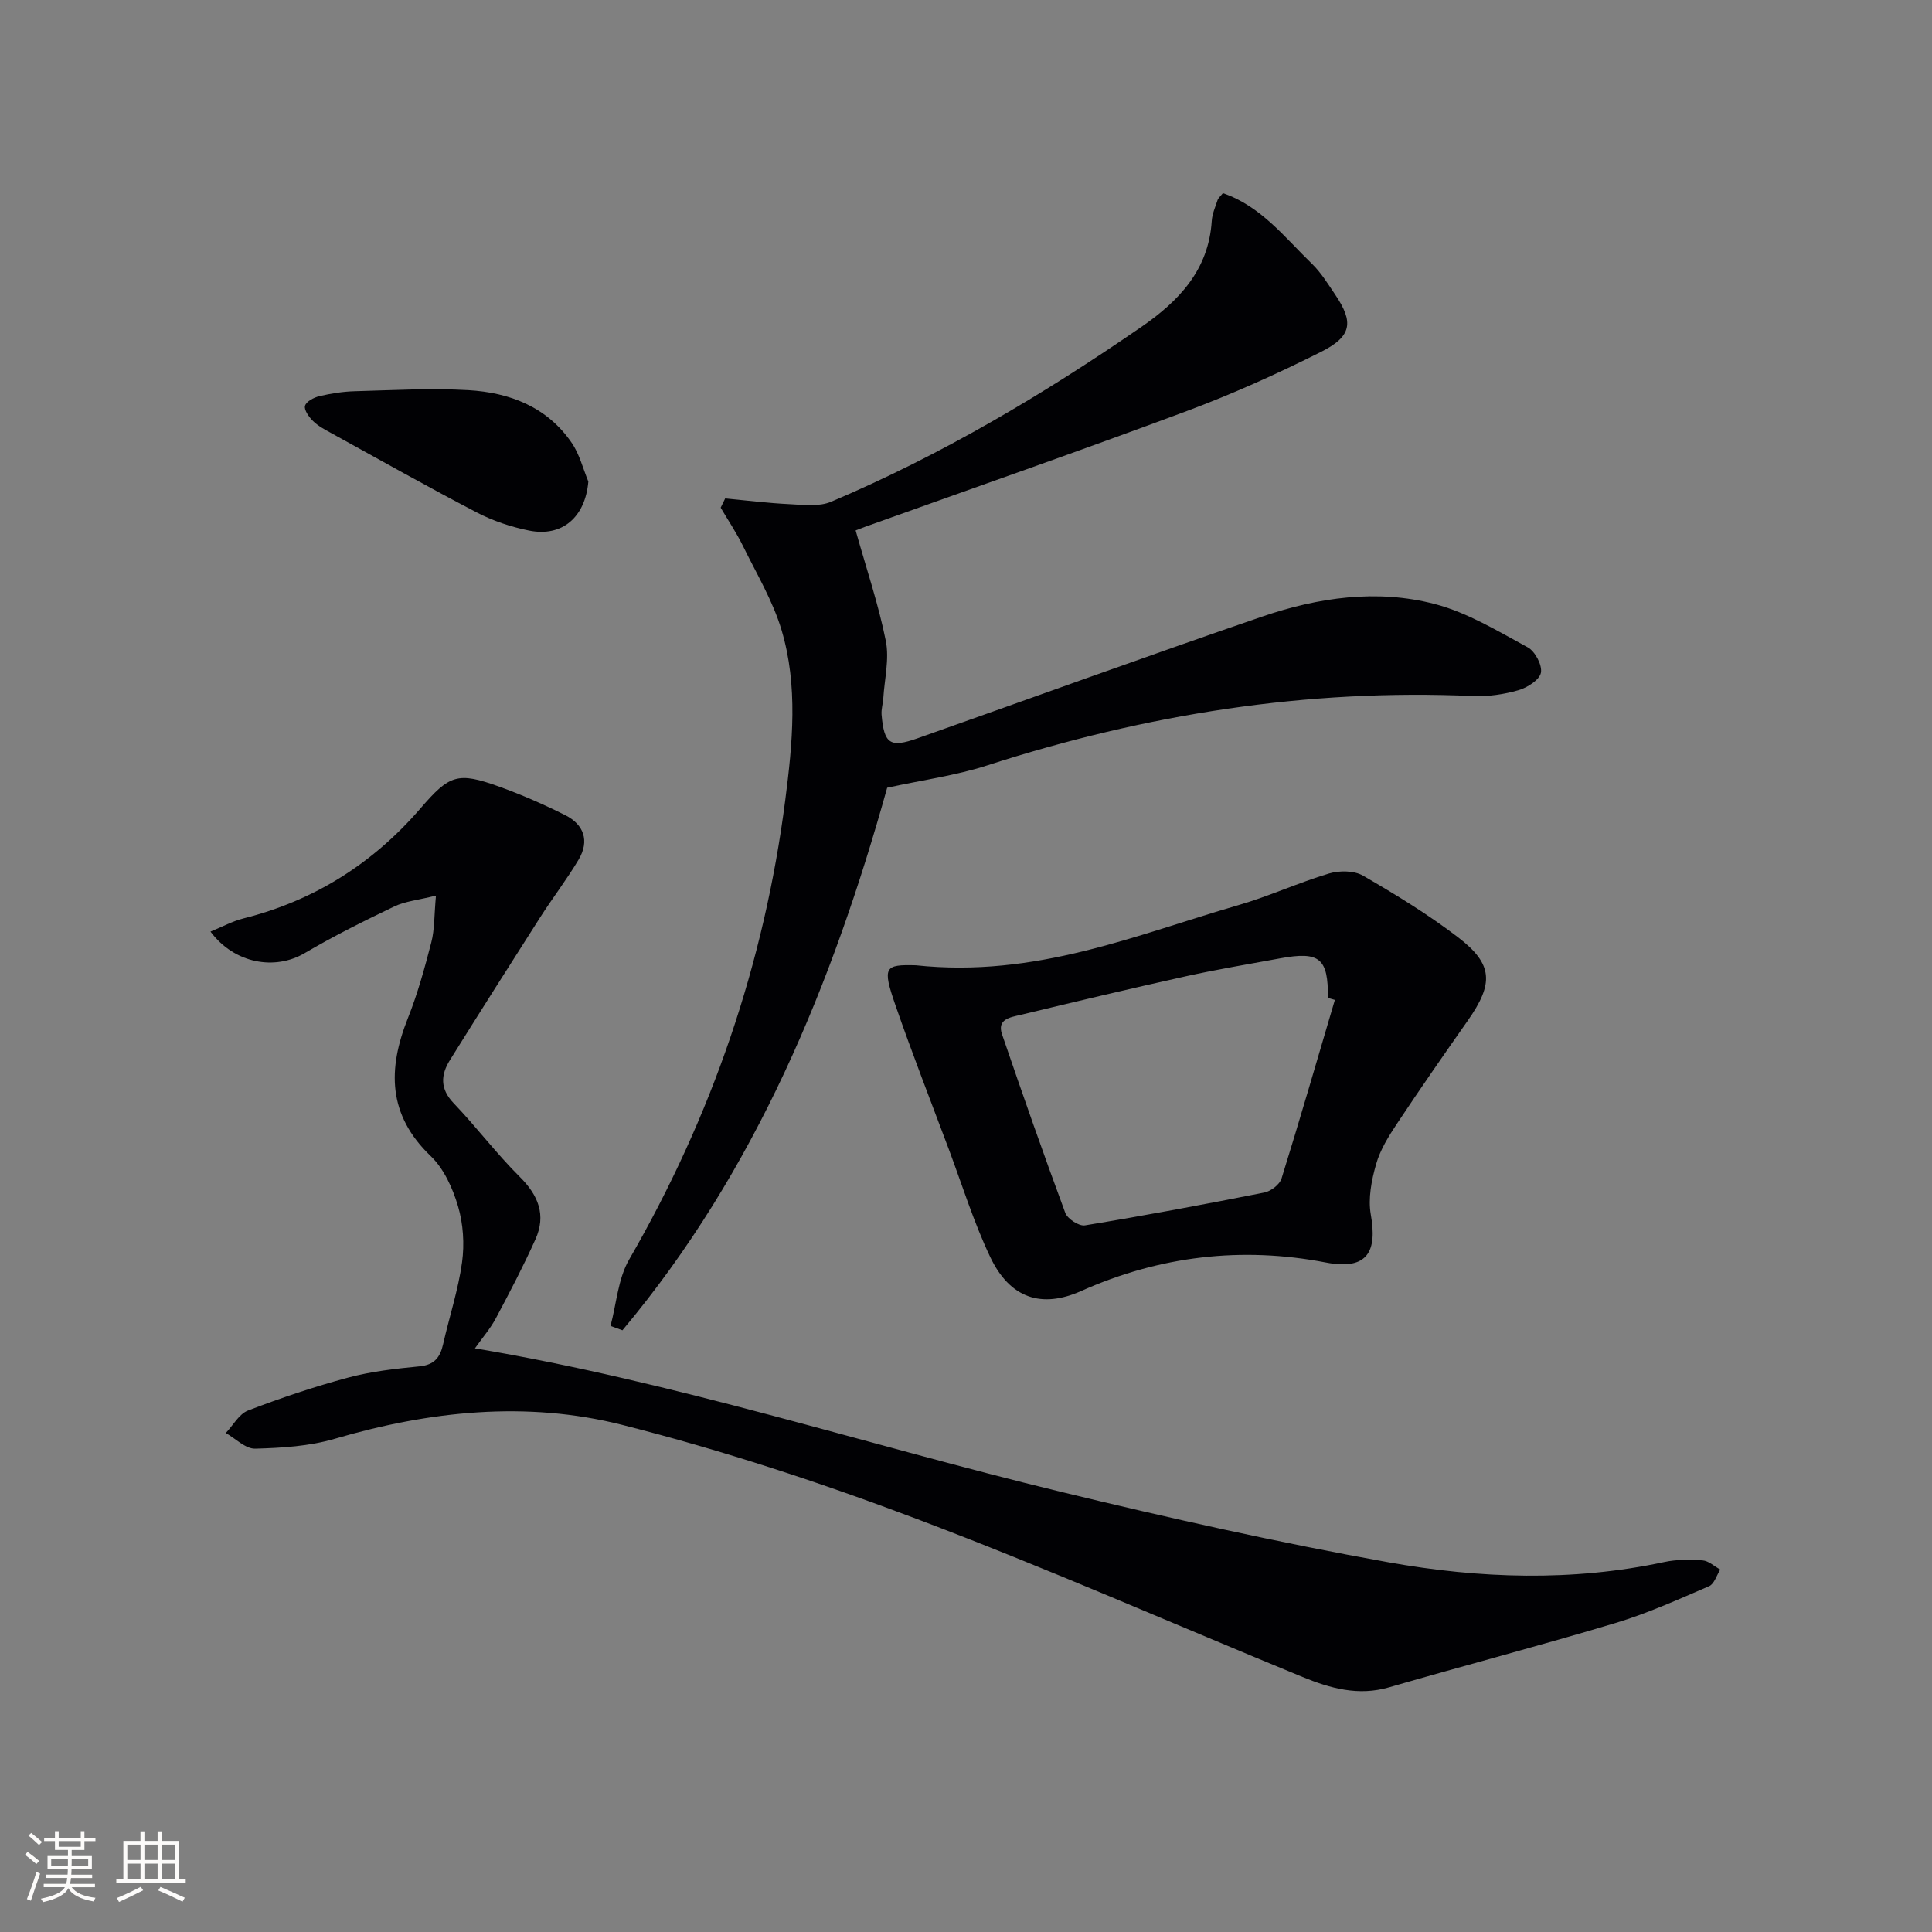
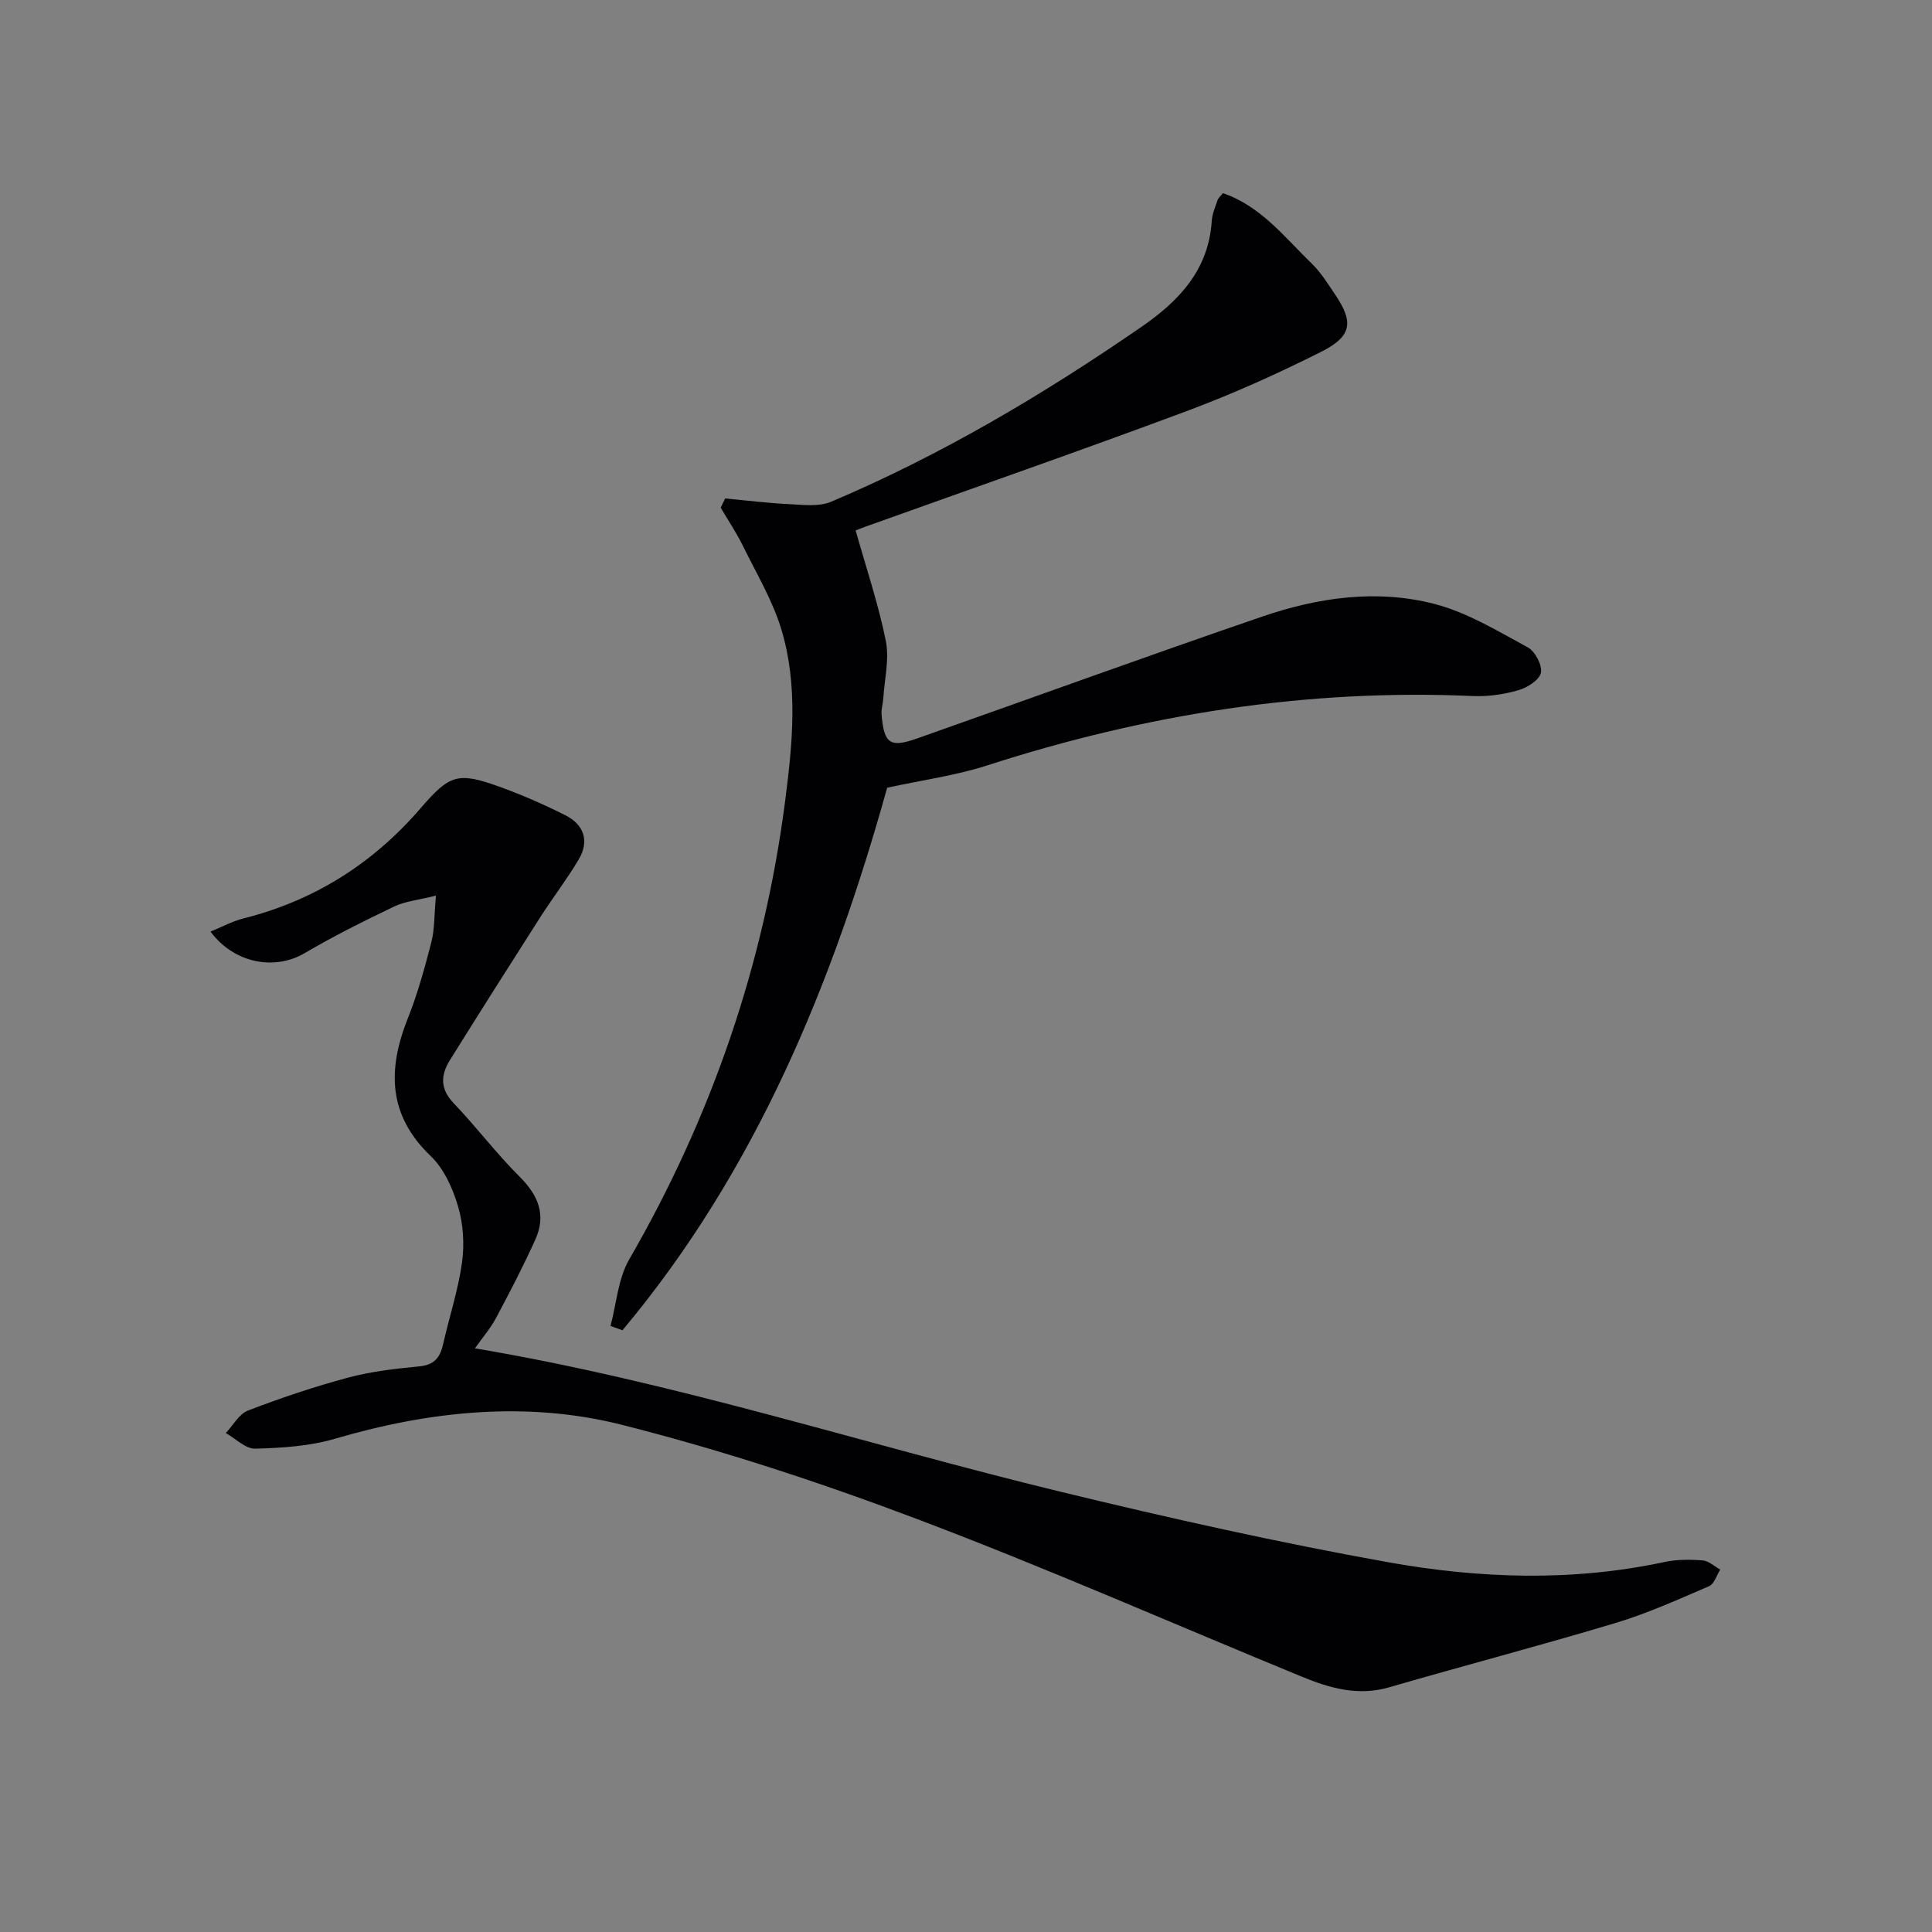
<svg xmlns="http://www.w3.org/2000/svg" enable-background="new 0 0 400 400" viewBox="0 0 400 400">
  <rect x="0" y="0" width="400" height="400" fill="#808080" stroke="none" />
  <g fill="#010104">
-     <path d="m90.26 185.43c-3.67.92-6.36 1.16-8.64 2.25-6.29 3.01-12.55 6.13-18.55 9.66-6.15 3.62-14.54 2.18-19.49-4.46 2.4-.98 4.54-2.15 6.83-2.73 14.67-3.69 26.82-11.39 36.66-22.8 6-6.96 7.67-7.59 16.3-4.48 4.66 1.68 9.22 3.68 13.65 5.9 3.89 1.95 5.06 5.34 2.79 9.18-2.45 4.13-5.41 7.96-8 12.02-6.27 9.8-12.49 19.63-18.65 29.5-1.93 3.09-2.08 5.97.78 8.95 4.71 4.92 8.82 10.41 13.65 15.21 3.88 3.85 5.52 7.94 3.27 12.95-2.5 5.56-5.33 10.98-8.2 16.36-1.14 2.14-2.78 4.02-4.33 6.22 41.47 6.97 80.89 19.9 121.09 29.65 22.55 5.47 45.23 10.56 68.07 14.65 18.87 3.37 38.02 4.02 57.05-.05 2.56-.55 5.31-.55 7.94-.35 1.27.09 2.45 1.23 3.68 1.9-.75 1.18-1.24 2.98-2.31 3.44-6.36 2.74-12.72 5.62-19.33 7.61-15.57 4.68-31.31 8.8-46.92 13.33-6.37 1.85-12.18.21-17.92-2.14-26.58-10.92-52.9-22.52-79.76-32.68-19.99-7.56-40.42-14.28-61.13-19.52-19.77-5-39.83-2.88-59.49 2.89-5.25 1.54-10.95 1.89-16.47 2.04-2 .05-4.05-2.09-6.08-3.24 1.52-1.6 2.75-3.95 4.61-4.66 6.79-2.6 13.72-4.94 20.75-6.82 4.78-1.28 9.79-1.84 14.74-2.32 3.08-.3 4.28-1.86 4.89-4.58 1.28-5.66 3.13-11.23 3.92-16.95.52-3.79.25-7.96-.83-11.62-1.1-3.73-2.92-7.77-5.66-10.39-8.9-8.53-8.93-17.98-4.72-28.55 2.02-5.07 3.48-10.4 4.85-15.7.69-2.66.58-5.52.96-9.67z" />
+     <path d="m90.26 185.43c-3.67.92-6.36 1.16-8.64 2.25-6.29 3.01-12.55 6.13-18.55 9.66-6.15 3.62-14.54 2.18-19.49-4.46 2.4-.98 4.54-2.15 6.83-2.73 14.67-3.69 26.82-11.39 36.66-22.8 6-6.96 7.67-7.59 16.3-4.48 4.66 1.68 9.22 3.68 13.65 5.9 3.89 1.95 5.06 5.34 2.79 9.18-2.45 4.13-5.41 7.96-8 12.02-6.27 9.8-12.49 19.63-18.65 29.5-1.93 3.09-2.08 5.97.78 8.95 4.71 4.92 8.82 10.41 13.65 15.21 3.88 3.85 5.52 7.94 3.27 12.95-2.5 5.56-5.33 10.98-8.2 16.36-1.14 2.14-2.78 4.02-4.33 6.22 41.47 6.97 80.89 19.9 121.09 29.65 22.55 5.47 45.23 10.56 68.07 14.65 18.87 3.37 38.02 4.02 57.05-.05 2.56-.55 5.31-.55 7.94-.35 1.27.09 2.45 1.23 3.68 1.9-.75 1.18-1.24 2.98-2.31 3.44-6.36 2.74-12.72 5.62-19.33 7.61-15.57 4.68-31.31 8.8-46.92 13.33-6.37 1.85-12.18.21-17.92-2.14-26.58-10.92-52.9-22.52-79.76-32.68-19.99-7.56-40.42-14.28-61.13-19.52-19.77-5-39.83-2.88-59.49 2.89-5.25 1.54-10.95 1.89-16.47 2.04-2 .05-4.05-2.09-6.08-3.24 1.52-1.6 2.75-3.95 4.61-4.66 6.79-2.6 13.72-4.94 20.75-6.82 4.78-1.28 9.79-1.84 14.74-2.32 3.08-.3 4.28-1.86 4.89-4.58 1.28-5.66 3.13-11.23 3.92-16.95.52-3.79.25-7.96-.83-11.62-1.1-3.73-2.92-7.77-5.66-10.39-8.9-8.53-8.93-17.98-4.72-28.55 2.02-5.07 3.48-10.4 4.85-15.7.69-2.66.58-5.52.96-9.67" />
    <path d="m177.15 109.82c2.25 7.99 4.74 15.34 6.25 22.88.75 3.76-.27 7.88-.52 11.83-.07 1.15-.45 2.3-.36 3.43.52 6.07 1.75 6.91 7.44 4.9 23.79-8.4 47.5-17.02 71.36-25.2 11.61-3.98 23.79-5.73 35.79-2.59 6.73 1.77 12.99 5.59 19.2 8.96 1.52.82 3.03 3.7 2.72 5.26-.3 1.49-2.82 3.08-4.66 3.61-2.99.86-6.23 1.34-9.34 1.21-34.45-1.54-67.88 3.78-100.61 14.35-6.57 2.12-13.52 3.05-20.74 4.63-11.25 40.37-27.13 79.3-54.81 112.33-.82-.3-1.64-.6-2.47-.9 1.24-4.61 1.55-9.76 3.86-13.75 17.1-29.6 27.97-61.26 32.32-95.12 1.51-11.71 2.68-23.65-.76-35.18-1.81-6.08-5.19-11.7-8.01-17.46-1.34-2.73-3.05-5.27-4.6-7.9.31-.64.62-1.27.93-1.91 4.43.41 8.85.97 13.29 1.18 2.89.14 6.14.57 8.65-.5 22.75-9.64 43.9-22.18 64.21-36.18 7.79-5.37 13.94-11.8 14.59-21.95.09-1.46.73-2.89 1.2-4.31.14-.43.57-.77 1.11-1.45 7.88 2.69 12.8 9.17 18.44 14.63 1.89 1.83 3.31 4.17 4.8 6.37 3.87 5.73 3.5 8.64-2.94 11.87-9.04 4.54-18.32 8.72-27.79 12.25-22.09 8.24-44.37 15.99-66.57 23.95-.91.33-1.82.7-1.98.76z" />
-     <path d="m189.61 199.85c24.84 2.65 45.56-6.3 66.79-12.45 6.35-1.84 12.42-4.65 18.76-6.55 2.15-.64 5.19-.62 7.03.44 6.74 3.9 13.43 7.99 19.61 12.71 7.37 5.62 7.5 9.6 2.07 17.33-4.96 7.06-9.88 14.14-14.65 21.33-1.74 2.62-3.48 5.42-4.32 8.4-.95 3.33-1.68 7.09-1.09 10.41 1.32 7.42-.47 11.62-9.29 9.92-17.43-3.36-34.4-1.37-50.68 5.9-8.2 3.66-14.77 1.53-18.85-7.09-3.4-7.17-5.77-14.83-8.56-22.29-3.72-9.94-7.59-19.83-11.06-29.85-2.73-7.91-2.22-8.38 4.24-8.21zm86.76 7.17c-.48-.14-.96-.28-1.44-.42.08-8.19-1.7-9.69-9.85-8.19-6.51 1.2-13.06 2.28-19.52 3.71-11.48 2.54-22.92 5.27-34.36 8.02-1.98.48-4.83.83-3.74 4 4.23 12.37 8.55 24.71 13.09 36.96.46 1.25 2.85 2.81 4.08 2.6 12.42-2.04 24.79-4.35 37.14-6.8 1.36-.27 3.17-1.65 3.56-2.9 3.82-12.27 7.39-24.63 11.04-36.98z" />
-     <path d="m121.81 99.7c-.63 7.33-5.37 11.55-12.31 10.14-3.69-.75-7.42-1.99-10.76-3.73-10.16-5.29-20.14-10.92-30.18-16.45-1.31-.72-2.68-1.44-3.73-2.47-.85-.83-1.91-2.3-1.68-3.16.24-.9 1.84-1.74 2.99-2.01 2.41-.56 4.9-.96 7.37-1.02 7.81-.21 15.66-.67 23.45-.22 8.54.49 16.31 3.46 21.4 10.9 1.62 2.34 2.33 5.32 3.45 8.02z" />
  </g>
-   <path d="m5.17 384 .55-.58c.85.61 1.65 1.24 2.4 1.87l-.59.64c-.83-.73-1.62-1.38-2.36-1.93m1.22 9.53-.82-.34c.71-1.76 1.37-3.64 1.98-5.63.24.13.5.25.76.36-.6 1.67-1.24 3.54-1.92 5.61m-.5-13.5.57-.54c.56.44 1.31 1.06 2.26 1.87l-.64.64c-.68-.66-1.41-1.32-2.19-1.97m3.25.46h2.24v-1.36h.77v1.36h4.57v-1.36h.76v1.36h2.28v.69h-2.28v1.84h-2.64v1.26h4.18v2.64h-4.21c0 .45-.02.86-.05 1.21h4.32v.69h-4.38c-.04.34-.1.75-.19 1.22h5.15v.69h-4.82c.87 1.19 2.51 1.92 4.93 2.19-.17.31-.3.57-.37.76-2.77-.49-4.52-1.41-5.26-2.76-.56 1.26-2.3 2.23-5.24 2.9-.12-.25-.26-.48-.43-.72 2.73-.55 4.38-1.34 4.96-2.38h-4.38v-.69h4.65c.1-.38.17-.79.21-1.22h-4.32v-.69h4.4c.03-.34.05-.75.05-1.21h-4.2v-2.64h4.23v-1.26h-2.69v-1.84h-2.24zm1.46 4.46v1.29h3.45c.01-.4.02-.57.01-.53v-.32-.45h-3.46zm1.55-2.59h4.57v-1.19h-4.57zm6.11 2.59h-3.42v.77c-.01.19-.01.37-.02.53h3.44z" fill="#fcfbfa" />
-   <path d="m32.63 379.16h.82v1.98h3.54v7.89h1.46v.78h-14.37v-.78h1.46v-7.89h3.54v-1.98h.82v1.98h2.73zm-3.49 11.48.5.73c-1.61.82-3.28 1.63-5 2.41-.13-.27-.28-.55-.44-.82 1.75-.72 3.4-1.49 4.94-2.32m-2.78-5.55h2.73v-3.18h-2.73zm0 3.95h2.73v-3.2h-2.73zm3.54-3.95h2.73v-3.18h-2.73zm0 3.95h2.73v-3.2h-2.73zm7.89 4.68c-1.84-.92-3.51-1.7-5.02-2.32l.45-.73c1.89.8 3.57 1.55 5.04 2.23zm-1.62-11.81h-2.73v3.18h2.73zm-2.73 7.13h2.73v-3.2h-2.73z" fill="#fcfbfa" />
</svg>